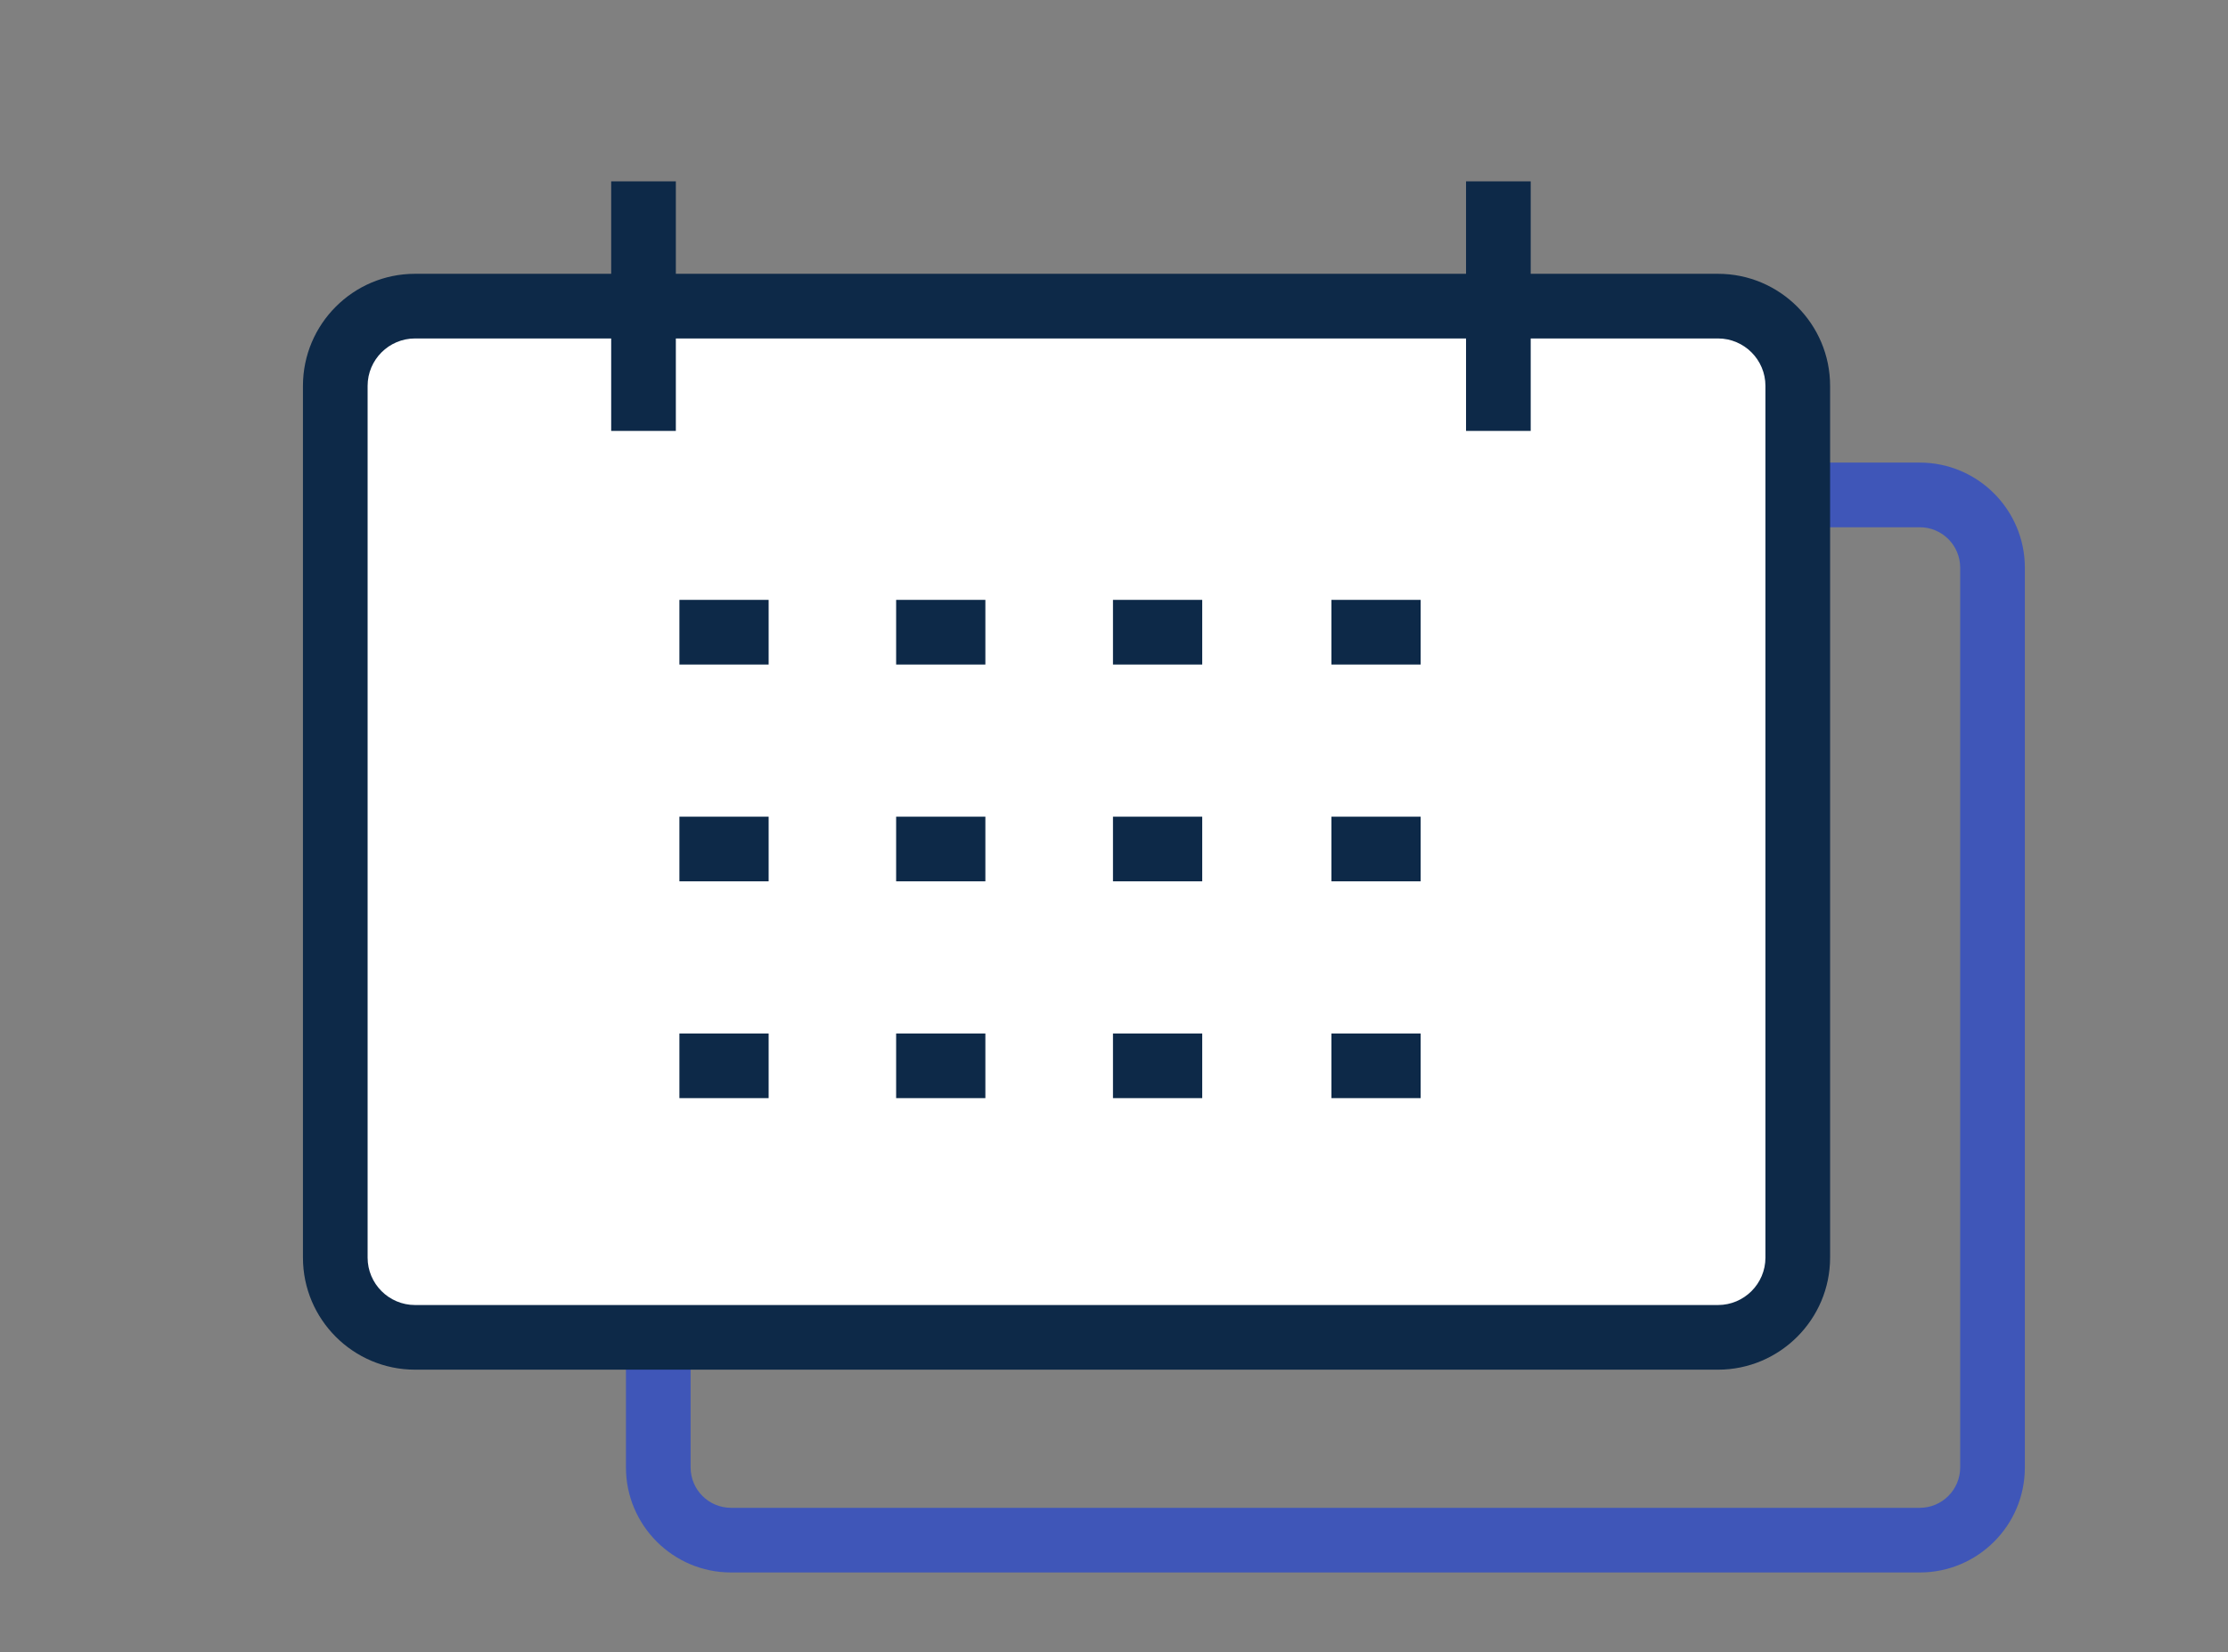
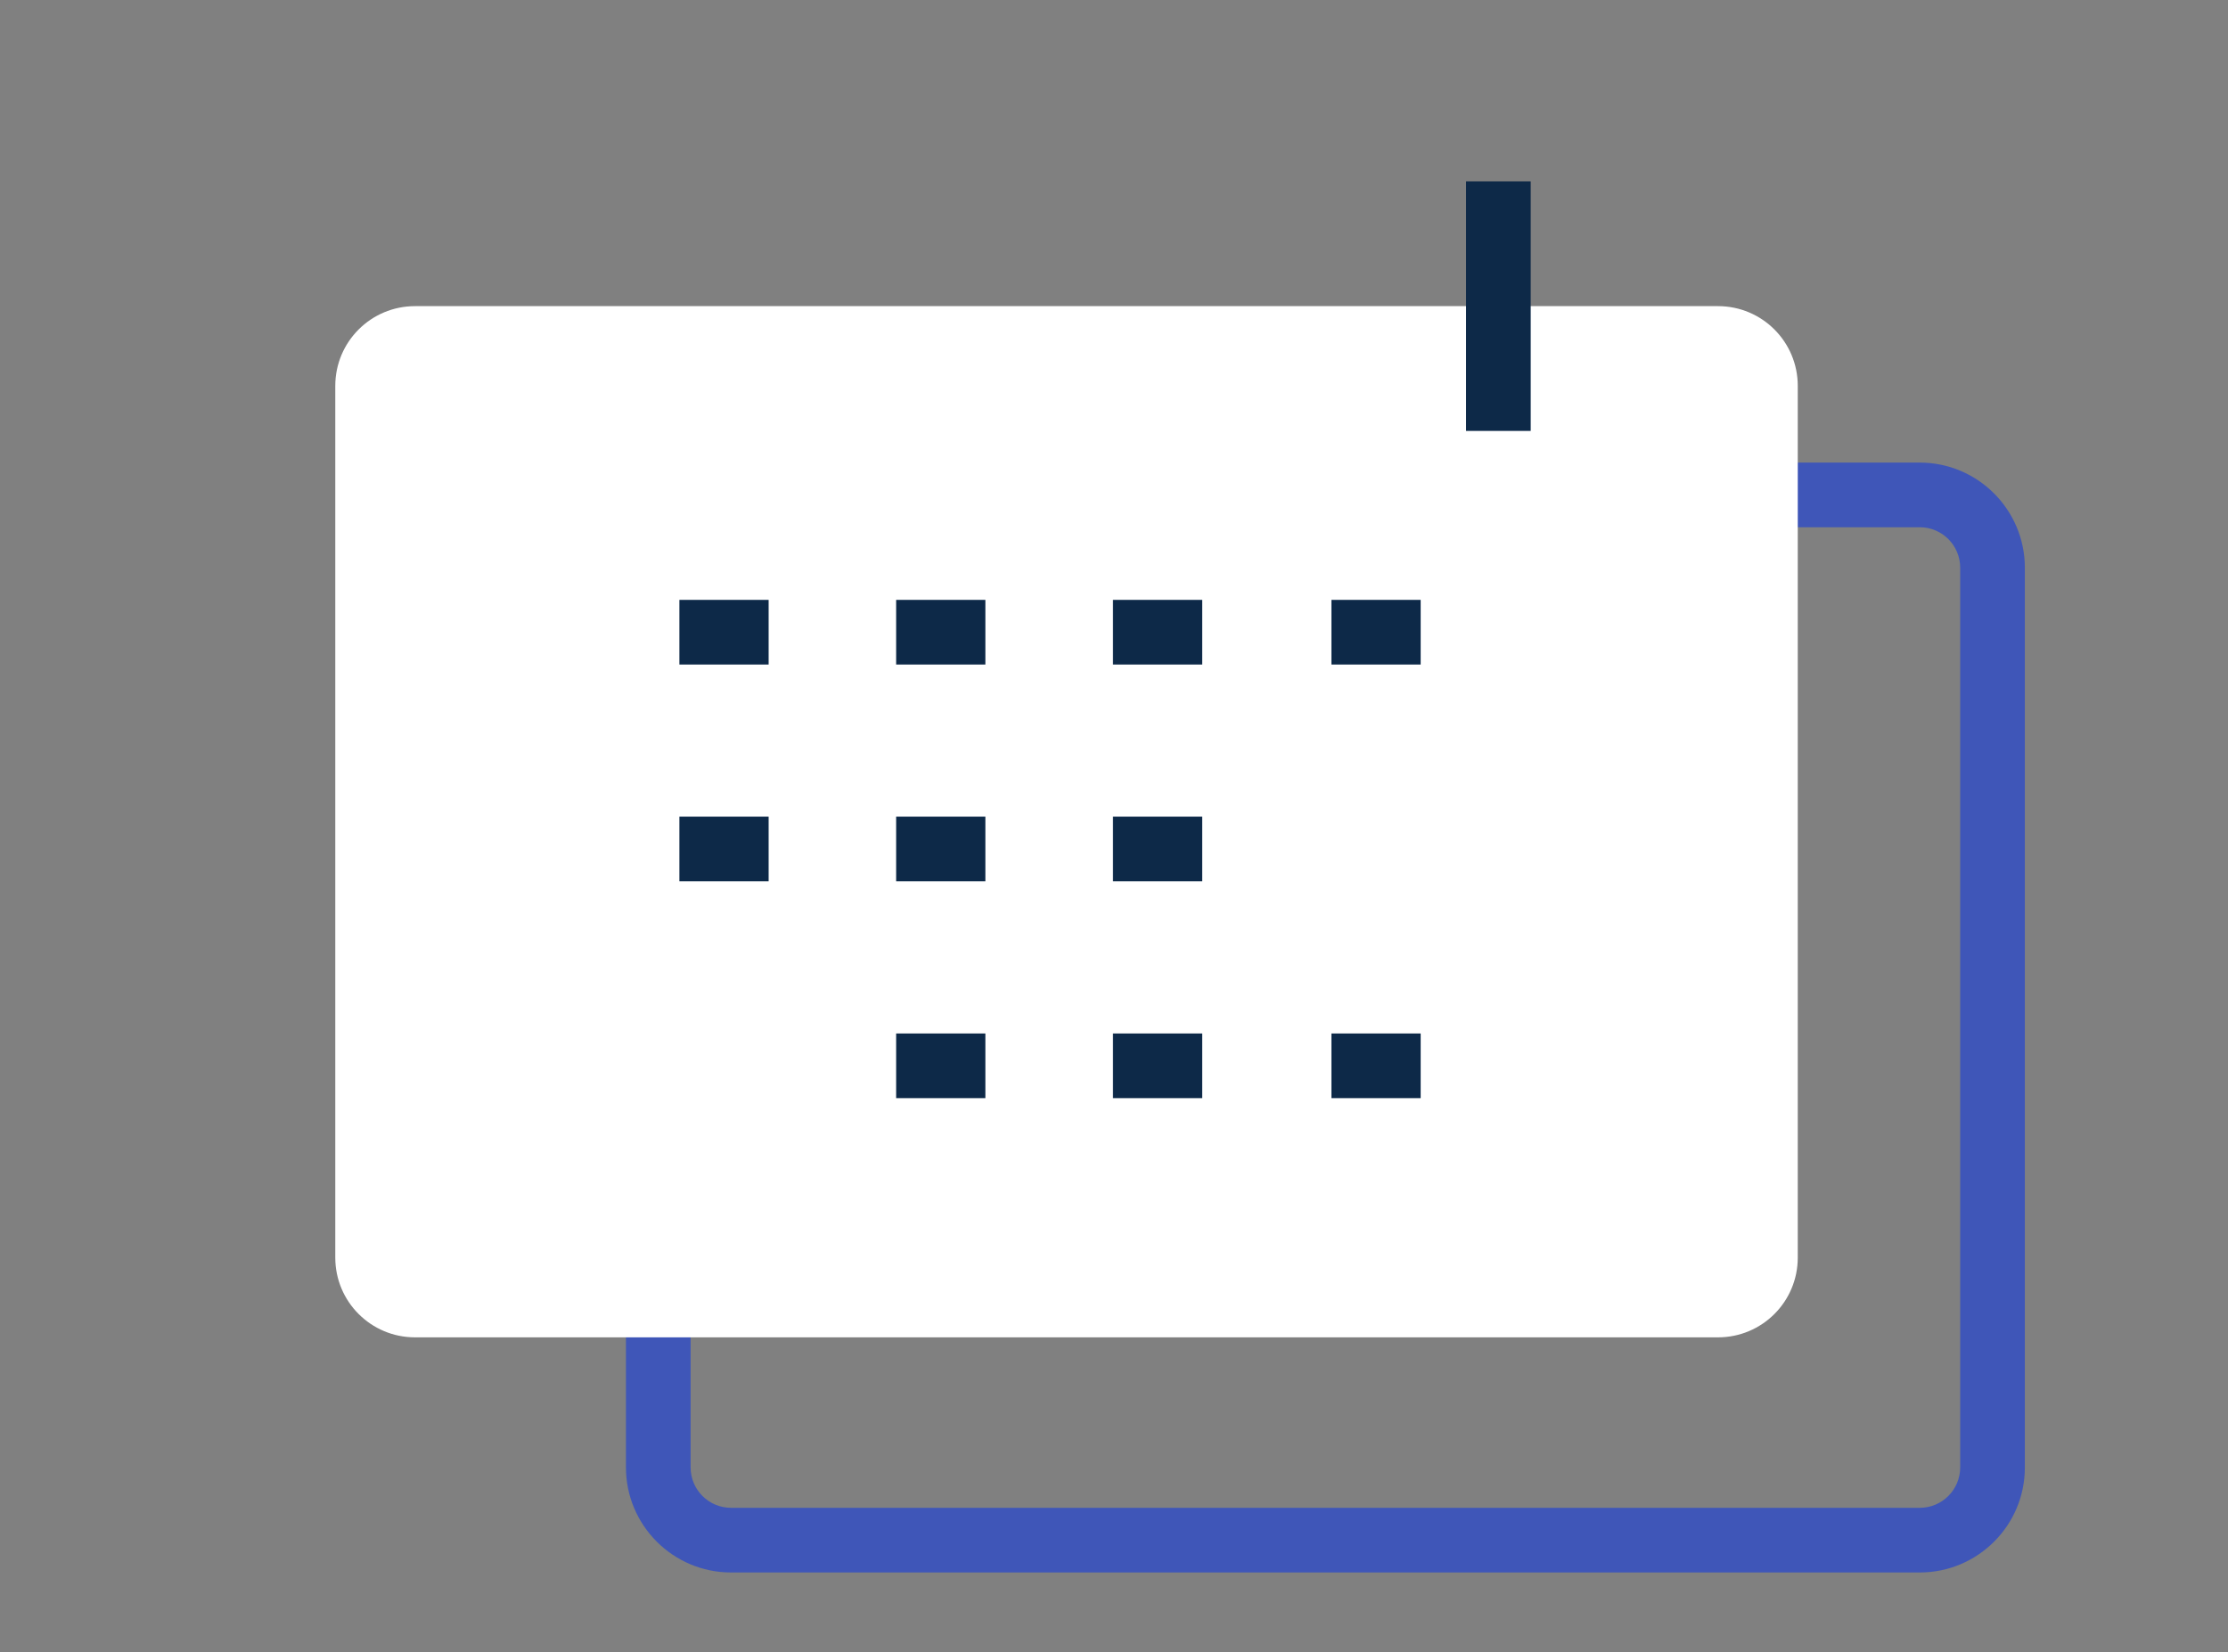
<svg xmlns="http://www.w3.org/2000/svg" version="1.1" id="Layer_1" x="0px" y="0px" viewBox="0 0 206.73 153.31" enable-background="new 0 0 206.73 153.31" xml:space="preserve">
  <rect x="0" y="0" width="206.73" height="153.31" fill="#808080" stroke="none" />
  <g>
    <path fill="#3F56B8" d="M178.13,145.93H67.83c-5.38,0-9.75-4.38-9.75-9.75v-83.5c0-5.38,4.38-9.75,9.75-9.75h110.3   c5.38,0,9.75,4.38,9.75,9.75v83.5C187.89,141.56,183.51,145.93,178.13,145.93z M67.83,48.93c-2.07,0-3.75,1.68-3.75,3.75v83.5   c0,2.07,1.68,3.75,3.75,3.75h110.3c2.07,0,3.75-1.68,3.75-3.75v-83.5c0-2.07-1.68-3.75-3.75-3.75H67.83z" />
    <g>
      <path fill="#FFFFFF" d="M159.41,124.11H38.51c-4.09,0-7.4-3.31-7.4-7.4v-80.9c0-4.09,3.31-7.4,7.4-7.4h120.9    c4.09,0,7.4,3.31,7.4,7.4v80.9C166.81,120.8,163.5,124.11,159.41,124.11z" />
-       <path fill="#0D2948" d="M159.41,127.11H38.51c-5.73,0-10.4-4.66-10.4-10.4v-80.9c0-5.73,4.66-10.4,10.4-10.4h120.9    c5.73,0,10.4,4.66,10.4,10.4v80.9C169.81,122.44,165.14,127.11,159.41,127.11z M38.51,31.41c-2.42,0-4.4,1.97-4.4,4.4v80.9    c0,2.42,1.97,4.4,4.4,4.4h120.9c2.42,0,4.4-1.97,4.4-4.4v-80.9c0-2.42-1.97-4.4-4.4-4.4H38.51z" />
    </g>
-     <rect x="56.71" y="16.83" fill="#0D2948" width="6" height="23.16" />
    <rect x="136.03" y="16.83" fill="#0D2948" width="6" height="23.16" />
    <rect x="63.04" y="55.67" fill="#0D2948" width="8.28" height="6" />
    <rect x="83.15" y="55.67" fill="#0D2948" width="8.28" height="6" />
    <rect x="103.27" y="55.67" fill="#0D2948" width="8.28" height="6" />
    <rect x="63.04" y="75.79" fill="#0D2948" width="8.28" height="6" />
    <rect x="83.15" y="75.79" fill="#0D2948" width="8.28" height="6" />
    <rect x="103.27" y="75.79" fill="#0D2948" width="8.28" height="6" />
    <rect x="123.54" y="55.67" fill="#0D2948" width="8.28" height="6" />
-     <rect x="123.54" y="75.79" fill="#0D2948" width="8.28" height="6" />
-     <rect x="63.04" y="95.91" fill="#0D2948" width="8.28" height="6" />
    <rect x="83.15" y="95.91" fill="#0D2948" width="8.28" height="6" />
    <rect x="103.27" y="95.91" fill="#0D2948" width="8.28" height="6" />
    <rect x="123.54" y="95.91" fill="#0D2948" width="8.28" height="6" />
  </g>
</svg>